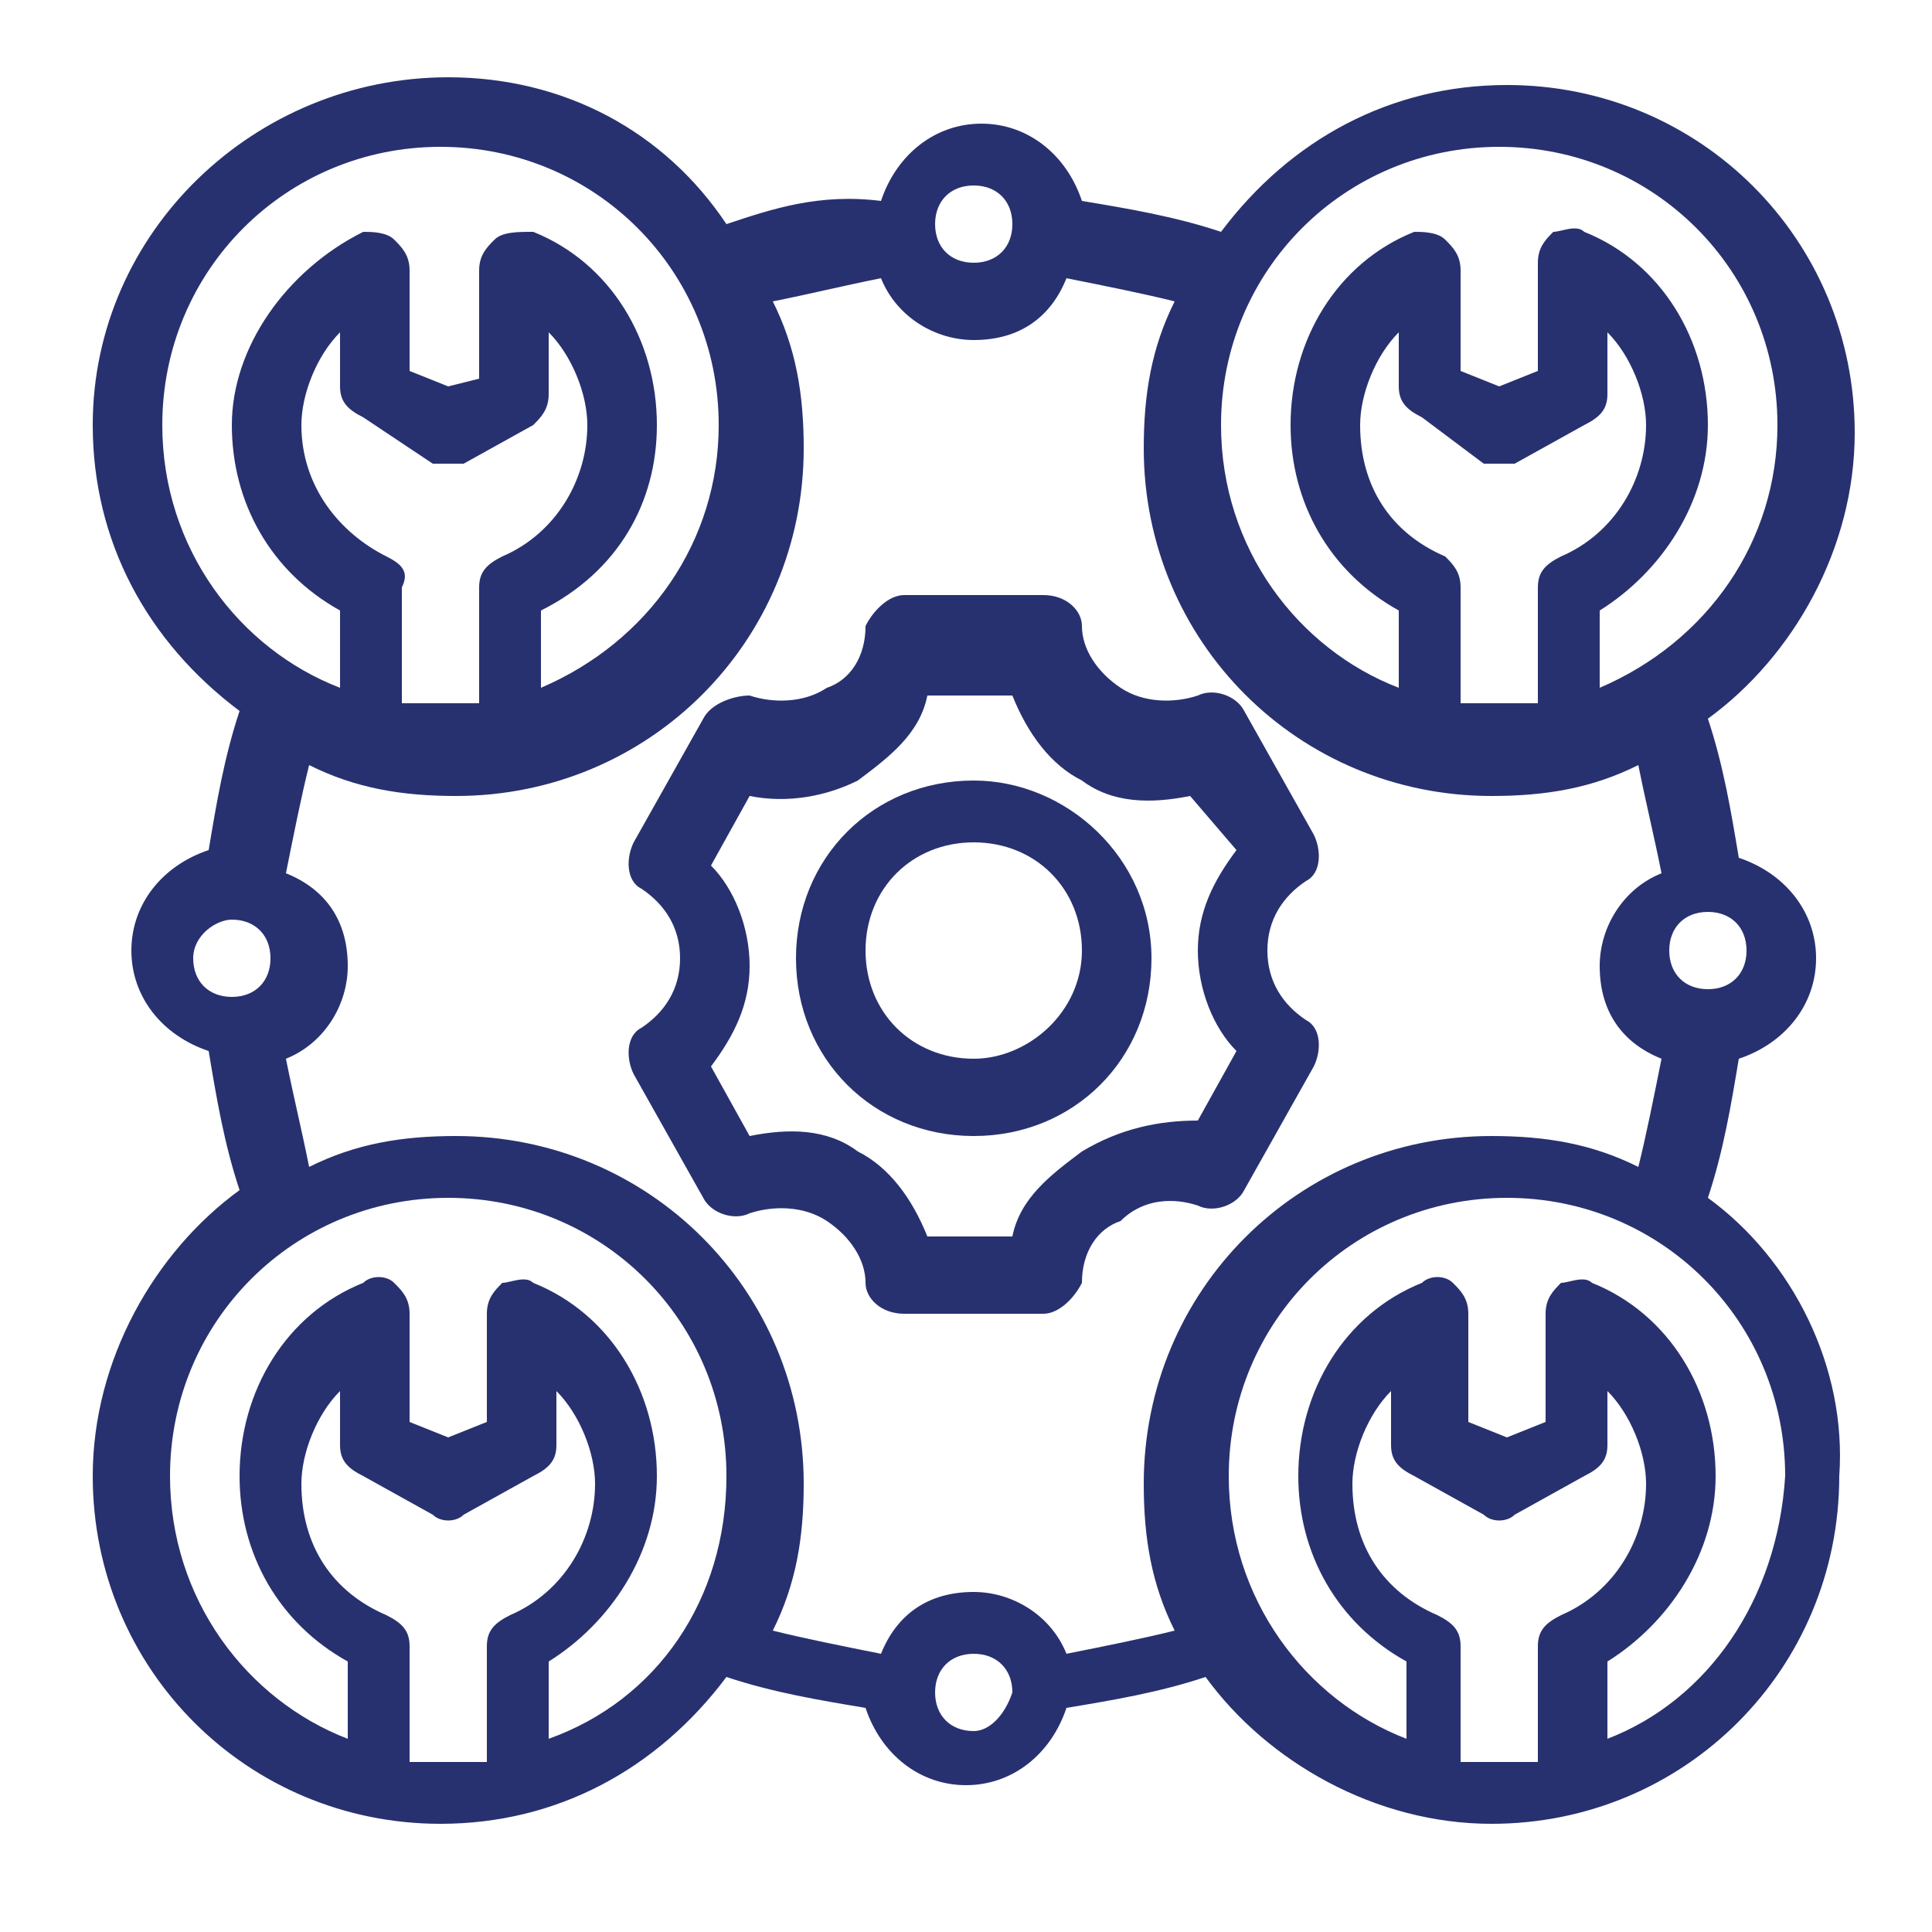
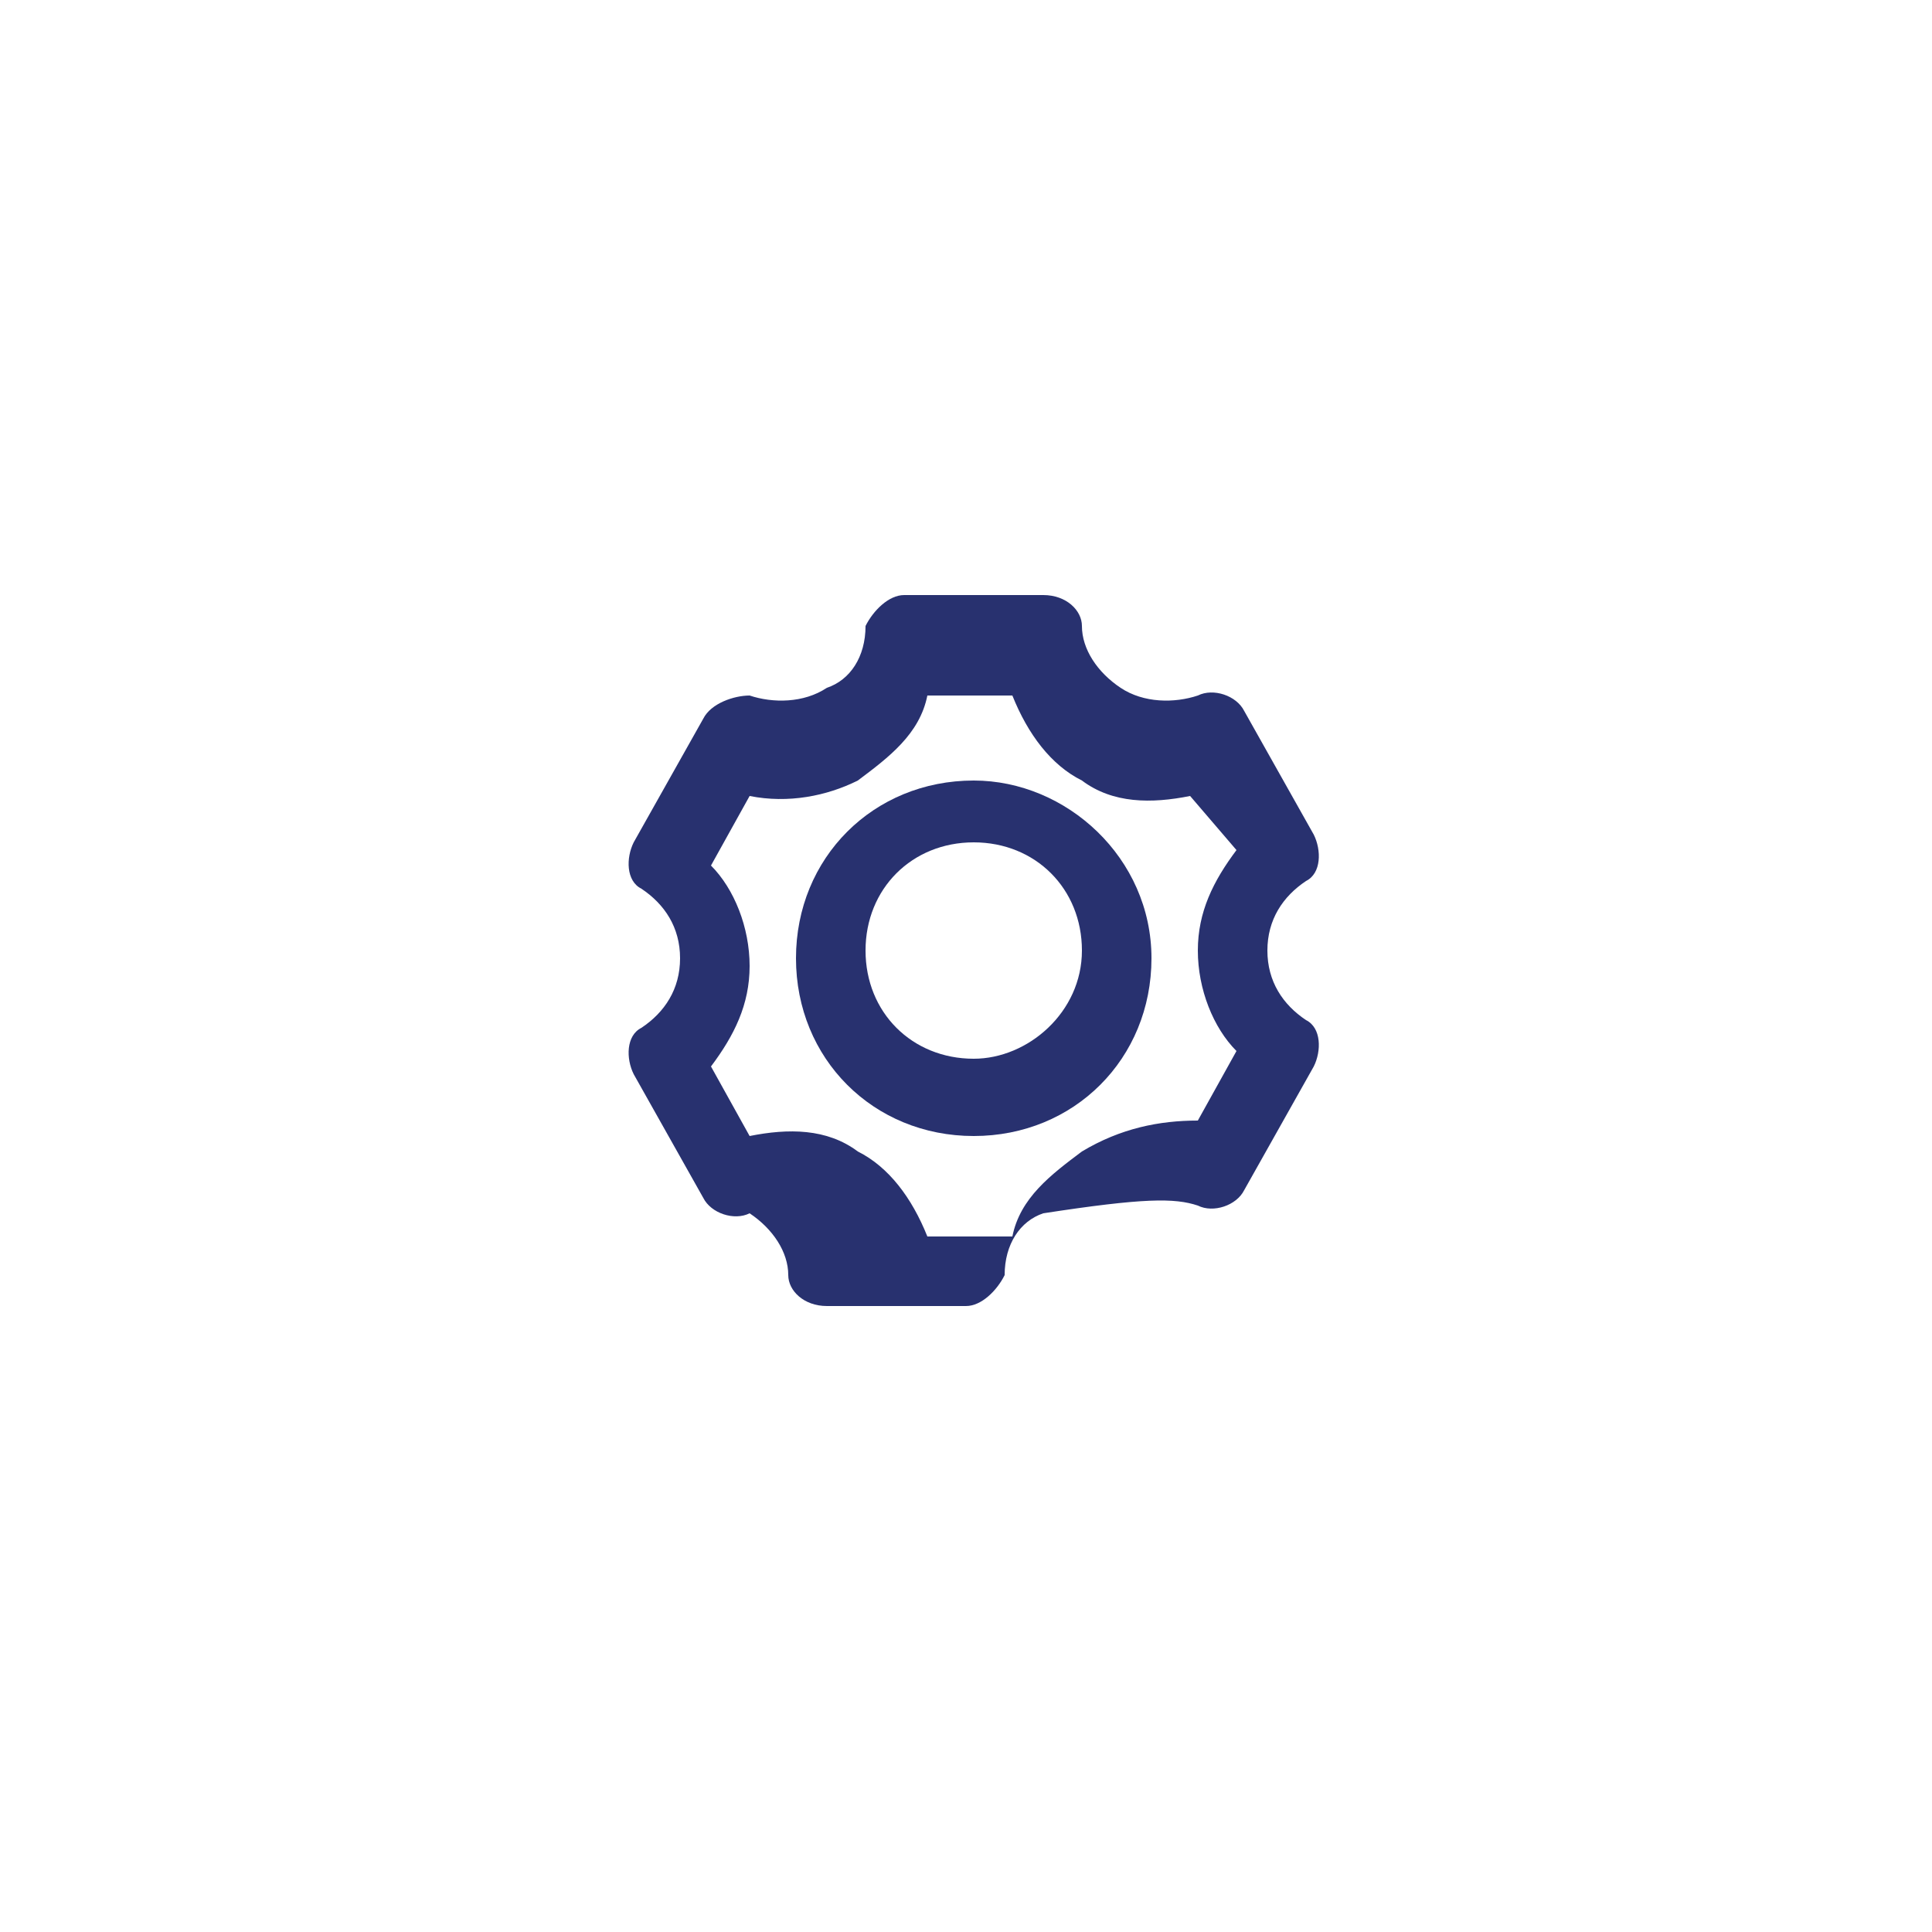
<svg xmlns="http://www.w3.org/2000/svg" id="Layer_1" x="0px" y="0px" viewBox="0 0 25 25" overflow="visible" xml:space="preserve">
  <g>
    <g id="Outline_00000159434772134828247880000007293396178358584192_">
      <g>
-         <path fill="#28316F" d="M22.1,15.5c0.2-0.6,0.3-1.2,0.4-1.8c0.6-0.2,1-0.7,1-1.3s-0.4-1.1-1-1.3c-0.1-0.6-0.2-1.2-0.4-1.8 c1.1-0.8,1.9-2.2,1.9-3.7c0-2.5-2-4.5-4.5-4.5c-1.5,0-2.8,0.7-3.7,1.9c-0.6-0.2-1.2-0.3-1.8-0.4c-0.2-0.6-0.7-1-1.3-1 s-1.1,0.4-1.3,1C10.6,2.5,10,2.7,9.4,2.9C8.6,1.7,7.3,1,5.8,1C3.3,1,1.2,3,1.2,5.5c0,1.5,0.7,2.8,1.9,3.7 c-0.2,0.6-0.3,1.2-0.4,1.8c-0.6,0.2-1,0.7-1,1.3c0,0.6,0.4,1.1,1,1.3c0.1,0.6,0.2,1.2,0.4,1.8c-1.1,0.8-1.9,2.2-1.9,3.7 c0,2.5,2,4.5,4.5,4.5c1.5,0,2.8-0.7,3.7-1.9c0.6,0.2,1.2,0.3,1.8,0.4c0.2,0.6,0.7,1,1.3,1c0.6,0,1.1-0.4,1.3-1 c0.6-0.1,1.2-0.2,1.8-0.4c0.8,1.1,2.2,1.9,3.7,1.9c2.5,0,4.5-2,4.5-4.5C23.9,17.7,23.2,16.3,22.1,15.5z M22.1,12.8 c-0.3,0-0.5-0.2-0.5-0.5s0.2-0.5,0.5-0.5c0.3,0,0.5,0.2,0.5,0.5C22.6,12.6,22.4,12.8,22.1,12.8z M19.4,1.9c2,0,3.6,1.6,3.6,3.6 c0,1.5-0.9,2.8-2.3,3.4v-1c0.8-0.5,1.4-1.4,1.4-2.4c0-1.1-0.6-2.1-1.6-2.5c-0.1-0.1-0.3,0-0.4,0c-0.1,0.1-0.2,0.2-0.2,0.4v1.4 L19.4,5l-0.5-0.2V3.5c0-0.2-0.1-0.3-0.2-0.4C18.6,3,18.4,3,18.3,3c-1,0.4-1.6,1.4-1.6,2.5c0,1,0.5,1.9,1.4,2.4v1 c-1.3-0.5-2.3-1.8-2.3-3.4C15.8,3.5,17.4,1.9,19.4,1.9L19.4,1.9z M18.7,7.2c-0.7-0.3-1.1-0.9-1.1-1.7c0-0.4,0.2-0.9,0.5-1.2v0.7 c0,0.2,0.1,0.3,0.3,0.4L19.2,6C19.3,6,19.5,6,19.6,6l0.9-0.5c0.2-0.1,0.3-0.2,0.3-0.4V4.3c0.3,0.3,0.5,0.8,0.5,1.2 c0,0.7-0.4,1.4-1.1,1.7c-0.2,0.1-0.3,0.2-0.3,0.4v1.5c-0.1,0-0.3,0-0.5,0s-0.3,0-0.5,0V7.6C18.9,7.4,18.8,7.3,18.7,7.2z M12.6,2.4c0.3,0,0.5,0.2,0.5,0.5s-0.2,0.5-0.5,0.5c-0.3,0-0.5-0.2-0.5-0.5S12.3,2.4,12.6,2.4z M2.1,5.5c0-2,1.6-3.6,3.6-3.6 s3.6,1.6,3.6,3.6c0,1.5-0.9,2.8-2.3,3.4v-1C8,7.4,8.5,6.5,8.5,5.5c0-1.1-0.6-2.1-1.6-2.5C6.7,3,6.5,3,6.4,3.1 C6.3,3.2,6.2,3.3,6.2,3.5v1.4L5.8,5L5.3,4.8V3.5c0-0.2-0.1-0.3-0.2-0.4C5,3,4.8,3,4.7,3C3.7,3.5,3,4.5,3,5.5c0,1,0.5,1.9,1.4,2.4 v1C3.1,8.4,2.1,7.1,2.1,5.5L2.1,5.5z M5,7.2C4.4,6.9,3.9,6.3,3.9,5.5c0-0.4,0.2-0.9,0.5-1.2v0.7c0,0.2,0.1,0.3,0.3,0.4L5.6,6 C5.7,6,5.8,6,6,6l0.9-0.5C7,5.4,7.1,5.3,7.1,5.1V4.3c0.3,0.3,0.5,0.8,0.5,1.2c0,0.7-0.4,1.4-1.1,1.7C6.3,7.3,6.2,7.4,6.2,7.6v1.5 c-0.1,0-0.3,0-0.5,0c-0.2,0-0.3,0-0.5,0V7.6C5.3,7.4,5.2,7.3,5,7.2z M3,11.9c0.3,0,0.5,0.2,0.5,0.5c0,0.3-0.2,0.5-0.5,0.5 s-0.5-0.2-0.5-0.5S2.8,11.9,3,11.9z M5.3,22.8v-1.5c0-0.2-0.1-0.3-0.3-0.4c-0.7-0.3-1.1-0.9-1.1-1.7c0-0.4,0.2-0.9,0.5-1.2v0.7 c0,0.2,0.1,0.3,0.3,0.4l0.9,0.5c0.1,0.1,0.3,0.1,0.4,0l0.9-0.5c0.2-0.1,0.3-0.2,0.3-0.4V18c0.3,0.3,0.5,0.8,0.5,1.2 c0,0.7-0.4,1.4-1.1,1.7c-0.2,0.1-0.3,0.2-0.3,0.4v1.5c-0.1,0-0.3,0-0.5,0C5.6,22.8,5.5,22.8,5.3,22.8z M7.1,22.5v-1 c0.8-0.5,1.4-1.4,1.4-2.4c0-1.1-0.6-2.1-1.6-2.5c-0.1-0.1-0.3,0-0.4,0c-0.1,0.1-0.2,0.2-0.2,0.4v1.4l-0.5,0.2l-0.5-0.2v-1.4 c0-0.2-0.1-0.3-0.2-0.4c-0.1-0.1-0.3-0.1-0.4,0c-1,0.4-1.6,1.4-1.6,2.5c0,1,0.5,1.9,1.4,2.4v1c-1.3-0.5-2.3-1.8-2.3-3.4 c0-2,1.6-3.6,3.6-3.6s3.6,1.6,3.6,3.6C9.4,20.7,8.5,22,7.1,22.5L7.1,22.5z M12.6,22.4c-0.3,0-0.5-0.2-0.5-0.5 c0-0.3,0.2-0.5,0.5-0.5s0.5,0.2,0.5,0.5C13,22.2,12.8,22.4,12.6,22.4z M13.8,21.4c-0.2-0.5-0.7-0.8-1.2-0.8c-0.6,0-1,0.3-1.2,0.8 c-0.5-0.1-1-0.2-1.4-0.3c0.3-0.6,0.4-1.2,0.4-1.9c0-2.5-2-4.5-4.5-4.5c-0.7,0-1.3,0.1-1.9,0.4c-0.1-0.5-0.2-0.9-0.3-1.4 c0.5-0.2,0.8-0.7,0.8-1.2c0-0.6-0.3-1-0.8-1.2c0.1-0.5,0.2-1,0.3-1.4c0.6,0.3,1.2,0.4,1.9,0.4c2.5,0,4.5-2,4.5-4.5 c0-0.7-0.1-1.3-0.4-1.9c0.5-0.1,0.9-0.2,1.4-0.3c0.2,0.5,0.7,0.8,1.2,0.8c0.6,0,1-0.3,1.2-0.8c0.5,0.1,1,0.2,1.4,0.3 c-0.3,0.6-0.4,1.2-0.4,1.9c0,2.5,2,4.5,4.5,4.5c0.7,0,1.3-0.1,1.9-0.4c0.1,0.5,0.2,0.9,0.3,1.4c-0.5,0.2-0.8,0.7-0.8,1.2 c0,0.6,0.3,1,0.8,1.2c-0.1,0.5-0.2,1-0.3,1.4c-0.6-0.3-1.2-0.4-1.9-0.4c-2.5,0-4.5,2-4.5,4.5c0,0.7,0.1,1.3,0.4,1.9 C14.8,21.2,14.3,21.3,13.8,21.4z M18.9,22.8v-1.5c0-0.2-0.1-0.3-0.3-0.4c-0.7-0.3-1.1-0.9-1.1-1.7c0-0.4,0.2-0.9,0.5-1.2v0.7 c0,0.2,0.1,0.3,0.3,0.4l0.9,0.5c0.1,0.1,0.3,0.1,0.4,0l0.9-0.5c0.2-0.1,0.3-0.2,0.3-0.4V18c0.3,0.3,0.5,0.8,0.5,1.2 c0,0.7-0.4,1.4-1.1,1.7c-0.2,0.1-0.3,0.2-0.3,0.4v1.5c-0.1,0-0.3,0-0.5,0S19.1,22.8,18.9,22.8z M20.8,22.5v-1 c0.8-0.5,1.4-1.4,1.4-2.4c0-1.1-0.6-2.1-1.6-2.5c-0.1-0.1-0.3,0-0.4,0c-0.1,0.1-0.2,0.2-0.2,0.4v1.4l-0.5,0.2l-0.5-0.2v-1.4 c0-0.2-0.1-0.3-0.2-0.4c-0.1-0.1-0.3-0.1-0.4,0c-1,0.4-1.6,1.4-1.6,2.5c0,1,0.5,1.9,1.4,2.4v1c-1.3-0.5-2.3-1.8-2.3-3.4 c0-2,1.6-3.6,3.6-3.6s3.6,1.6,3.6,3.6C23,20.7,22.1,22,20.8,22.5L20.8,22.5z" />
-         <path fill="#28316F" d="M15.5,15.6c0.2,0.1,0.5,0,0.6-0.2l0.9-1.6c0.1-0.2,0.1-0.5-0.1-0.6c-0.3-0.2-0.5-0.5-0.5-0.9 c0-0.4,0.2-0.7,0.5-0.9c0.2-0.1,0.2-0.4,0.1-0.6l-0.9-1.6c-0.1-0.2-0.4-0.3-0.6-0.2c-0.3,0.1-0.7,0.1-1-0.1 c-0.3-0.2-0.5-0.5-0.5-0.8c0-0.2-0.2-0.4-0.5-0.4h-1.8c-0.2,0-0.4,0.2-0.5,0.4c0,0.4-0.2,0.7-0.5,0.8c-0.3,0.2-0.7,0.2-1,0.1 C9.5,9,9.2,9.1,9.1,9.3l-0.9,1.6c-0.1,0.2-0.1,0.5,0.1,0.6c0.3,0.2,0.5,0.5,0.5,0.9c0,0.4-0.2,0.7-0.5,0.9 c-0.2,0.1-0.2,0.4-0.1,0.6l0.9,1.6c0.1,0.2,0.4,0.3,0.6,0.2c0.3-0.1,0.7-0.1,1,0.1c0.3,0.2,0.5,0.5,0.5,0.8 c0,0.2,0.2,0.4,0.5,0.4h1.8c0.2,0,0.4-0.2,0.5-0.4c0-0.4,0.2-0.7,0.5-0.8C14.8,15.5,15.2,15.5,15.5,15.6z M14,14.9 c-0.4,0.3-0.8,0.6-0.9,1.1H12c-0.2-0.5-0.5-0.9-0.9-1.1c-0.4-0.3-0.9-0.3-1.4-0.2l-0.5-0.9c0.3-0.4,0.5-0.8,0.5-1.3 c0-0.5-0.2-1-0.5-1.3l0.5-0.9c0.5,0.1,1,0,1.4-0.2c0.4-0.3,0.8-0.6,0.9-1.1h1.1c0.2,0.5,0.5,0.9,0.9,1.1c0.4,0.3,0.9,0.3,1.4,0.2 L16,11c-0.3,0.4-0.5,0.8-0.5,1.3c0,0.5,0.2,1,0.5,1.3l-0.5,0.9C15,14.5,14.5,14.6,14,14.9z" />
+         <path fill="#28316F" d="M15.5,15.6c0.2,0.1,0.5,0,0.6-0.2l0.9-1.6c0.1-0.2,0.1-0.5-0.1-0.6c-0.3-0.2-0.5-0.5-0.5-0.9 c0-0.4,0.2-0.7,0.5-0.9c0.2-0.1,0.2-0.4,0.1-0.6l-0.9-1.6c-0.1-0.2-0.4-0.3-0.6-0.2c-0.3,0.1-0.7,0.1-1-0.1 c-0.3-0.2-0.5-0.5-0.5-0.8c0-0.2-0.2-0.4-0.5-0.4h-1.8c-0.2,0-0.4,0.2-0.5,0.4c0,0.4-0.2,0.7-0.5,0.8c-0.3,0.2-0.7,0.2-1,0.1 C9.5,9,9.2,9.1,9.1,9.3l-0.9,1.6c-0.1,0.2-0.1,0.5,0.1,0.6c0.3,0.2,0.5,0.5,0.5,0.9c0,0.4-0.2,0.7-0.5,0.9 c-0.2,0.1-0.2,0.4-0.1,0.6l0.9,1.6c0.1,0.2,0.4,0.3,0.6,0.2c0.3,0.2,0.5,0.5,0.5,0.8 c0,0.2,0.2,0.4,0.5,0.4h1.8c0.2,0,0.4-0.2,0.5-0.4c0-0.4,0.2-0.7,0.5-0.8C14.8,15.5,15.2,15.5,15.5,15.6z M14,14.9 c-0.4,0.3-0.8,0.6-0.9,1.1H12c-0.2-0.5-0.5-0.9-0.9-1.1c-0.4-0.3-0.9-0.3-1.4-0.2l-0.5-0.9c0.3-0.4,0.5-0.8,0.5-1.3 c0-0.5-0.2-1-0.5-1.3l0.5-0.9c0.5,0.1,1,0,1.4-0.2c0.4-0.3,0.8-0.6,0.9-1.1h1.1c0.2,0.5,0.5,0.9,0.9,1.1c0.4,0.3,0.9,0.3,1.4,0.2 L16,11c-0.3,0.4-0.5,0.8-0.5,1.3c0,0.5,0.2,1,0.5,1.3l-0.5,0.9C15,14.5,14.5,14.6,14,14.9z" />
        <path fill="#28316F" d="M12.6,10.1c-1.3,0-2.3,1-2.3,2.3s1,2.3,2.3,2.3s2.3-1,2.3-2.3S13.8,10.1,12.6,10.1z M12.6,13.7 c-0.8,0-1.4-0.6-1.4-1.4s0.6-1.4,1.4-1.4c0.8,0,1.4,0.6,1.4,1.4S13.3,13.7,12.6,13.7z" />
      </g>
    </g>
  </g>
</svg>